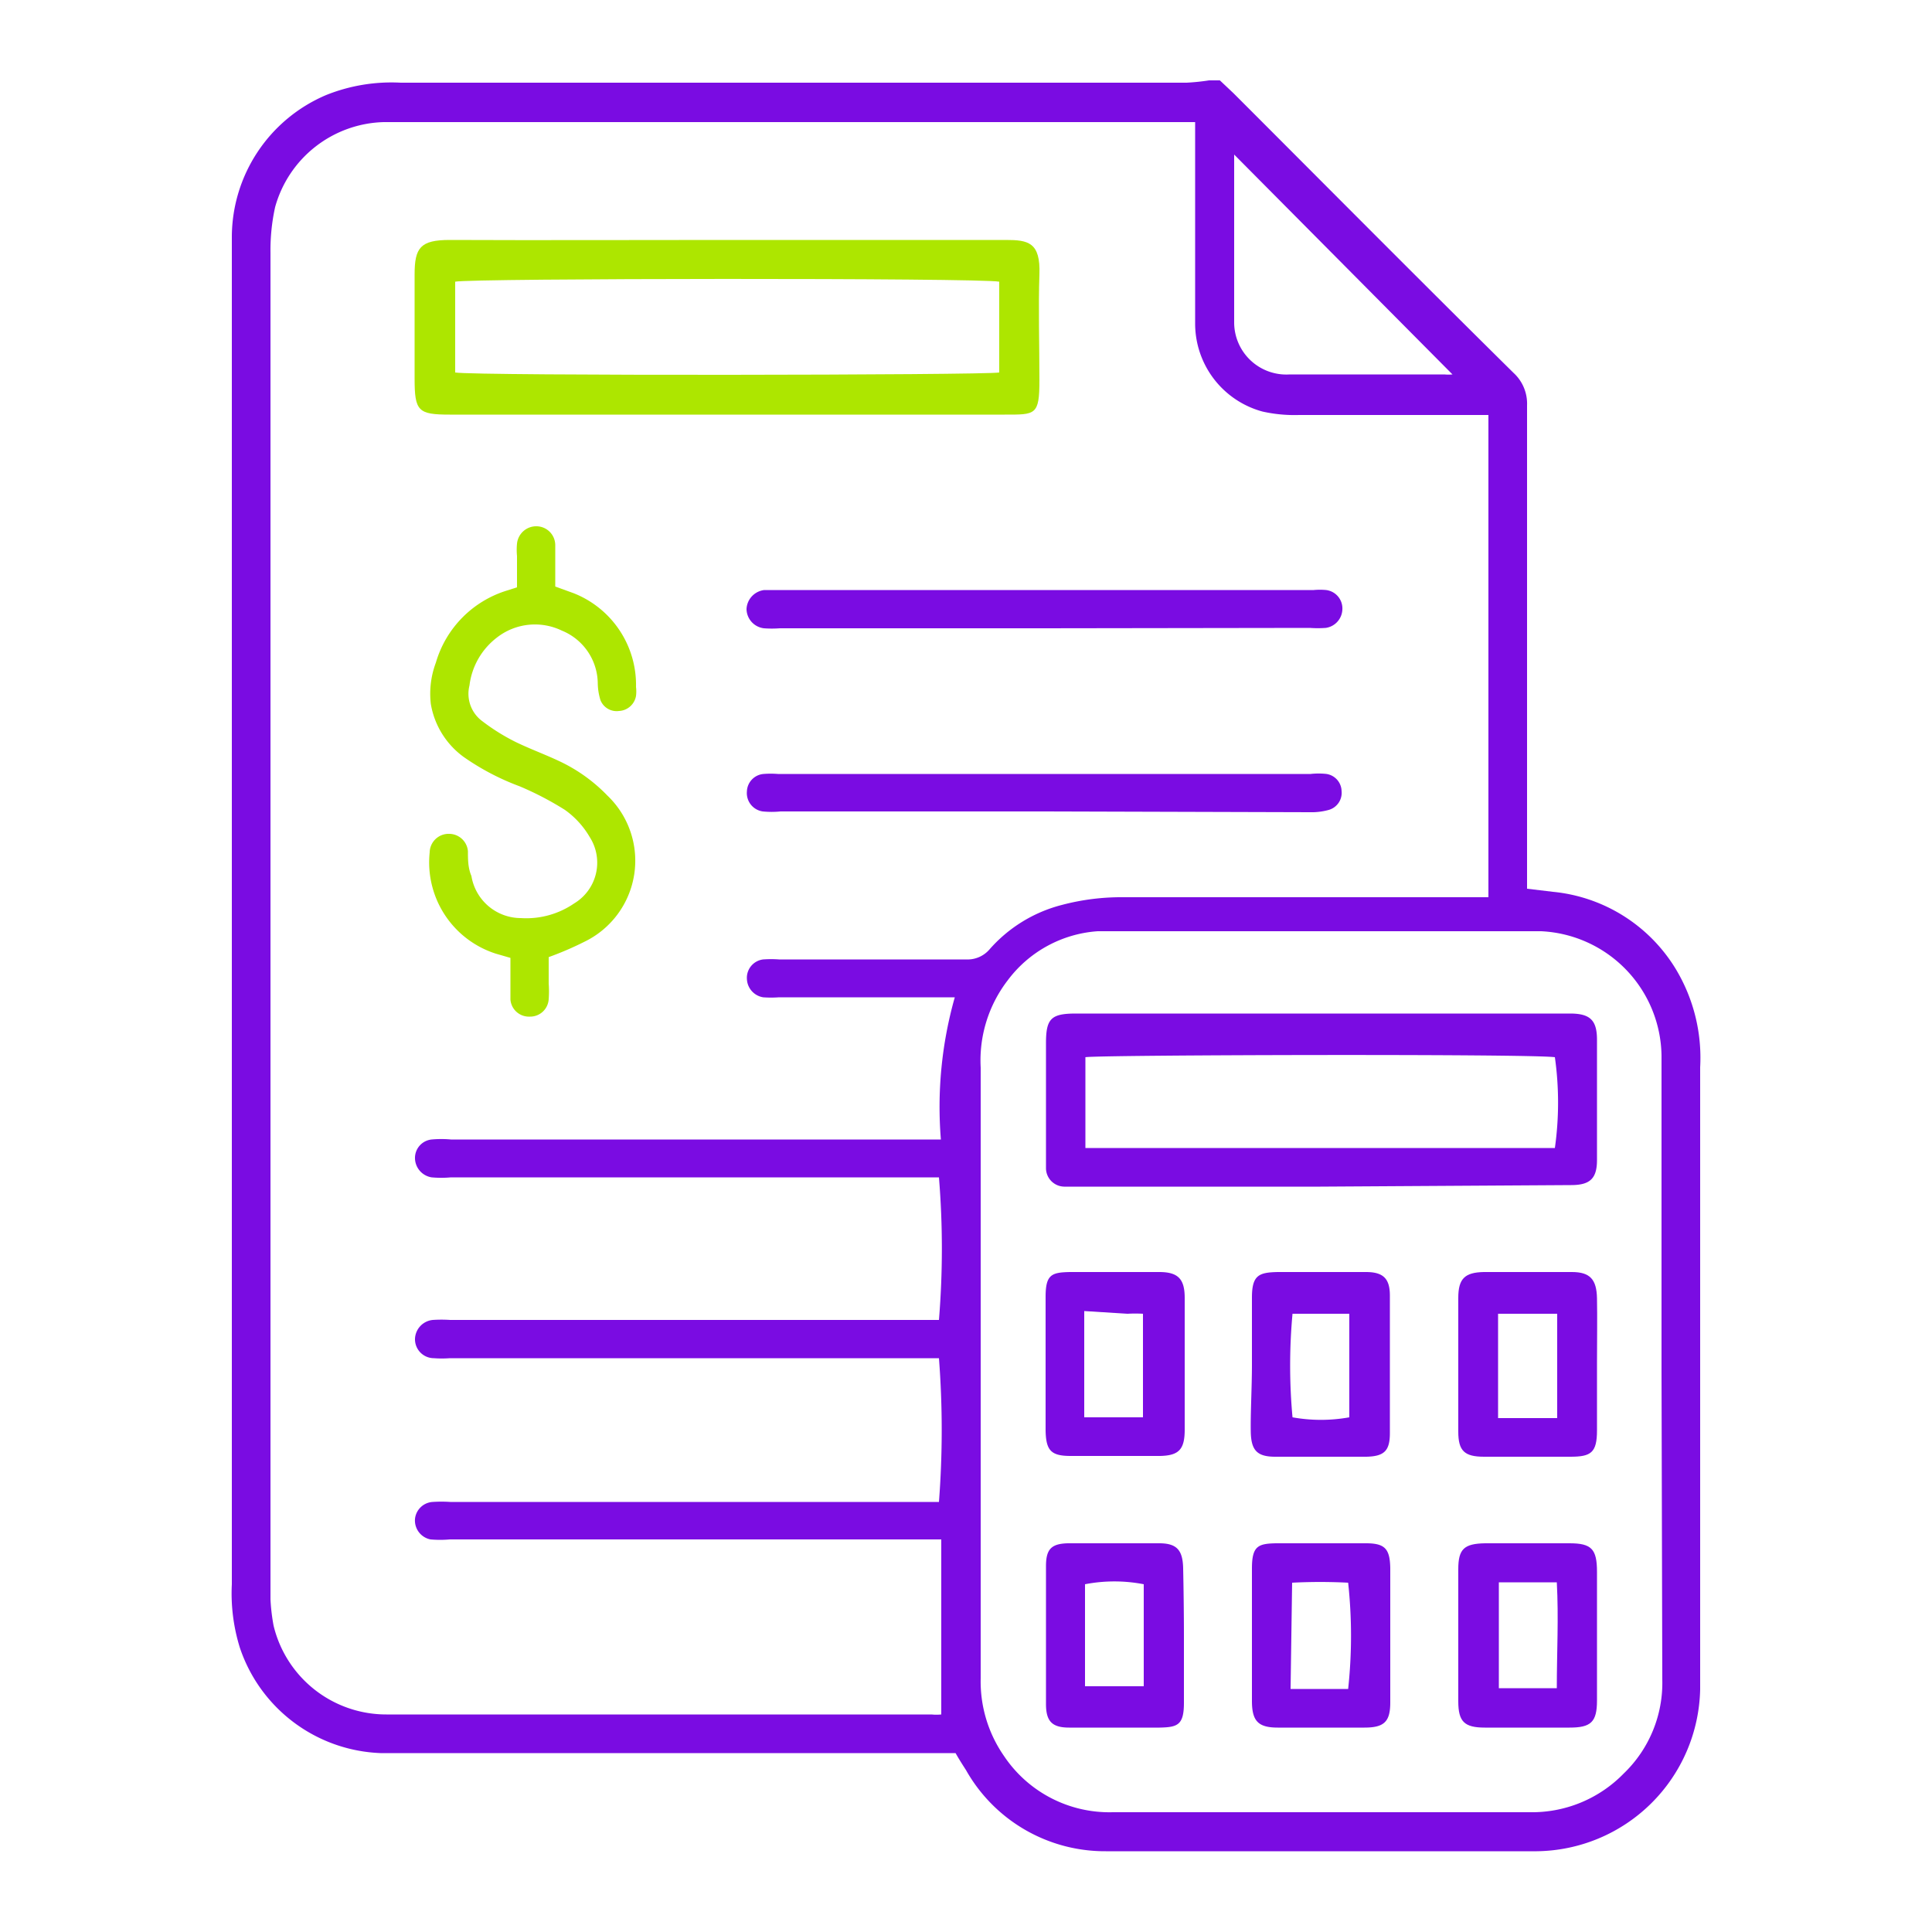
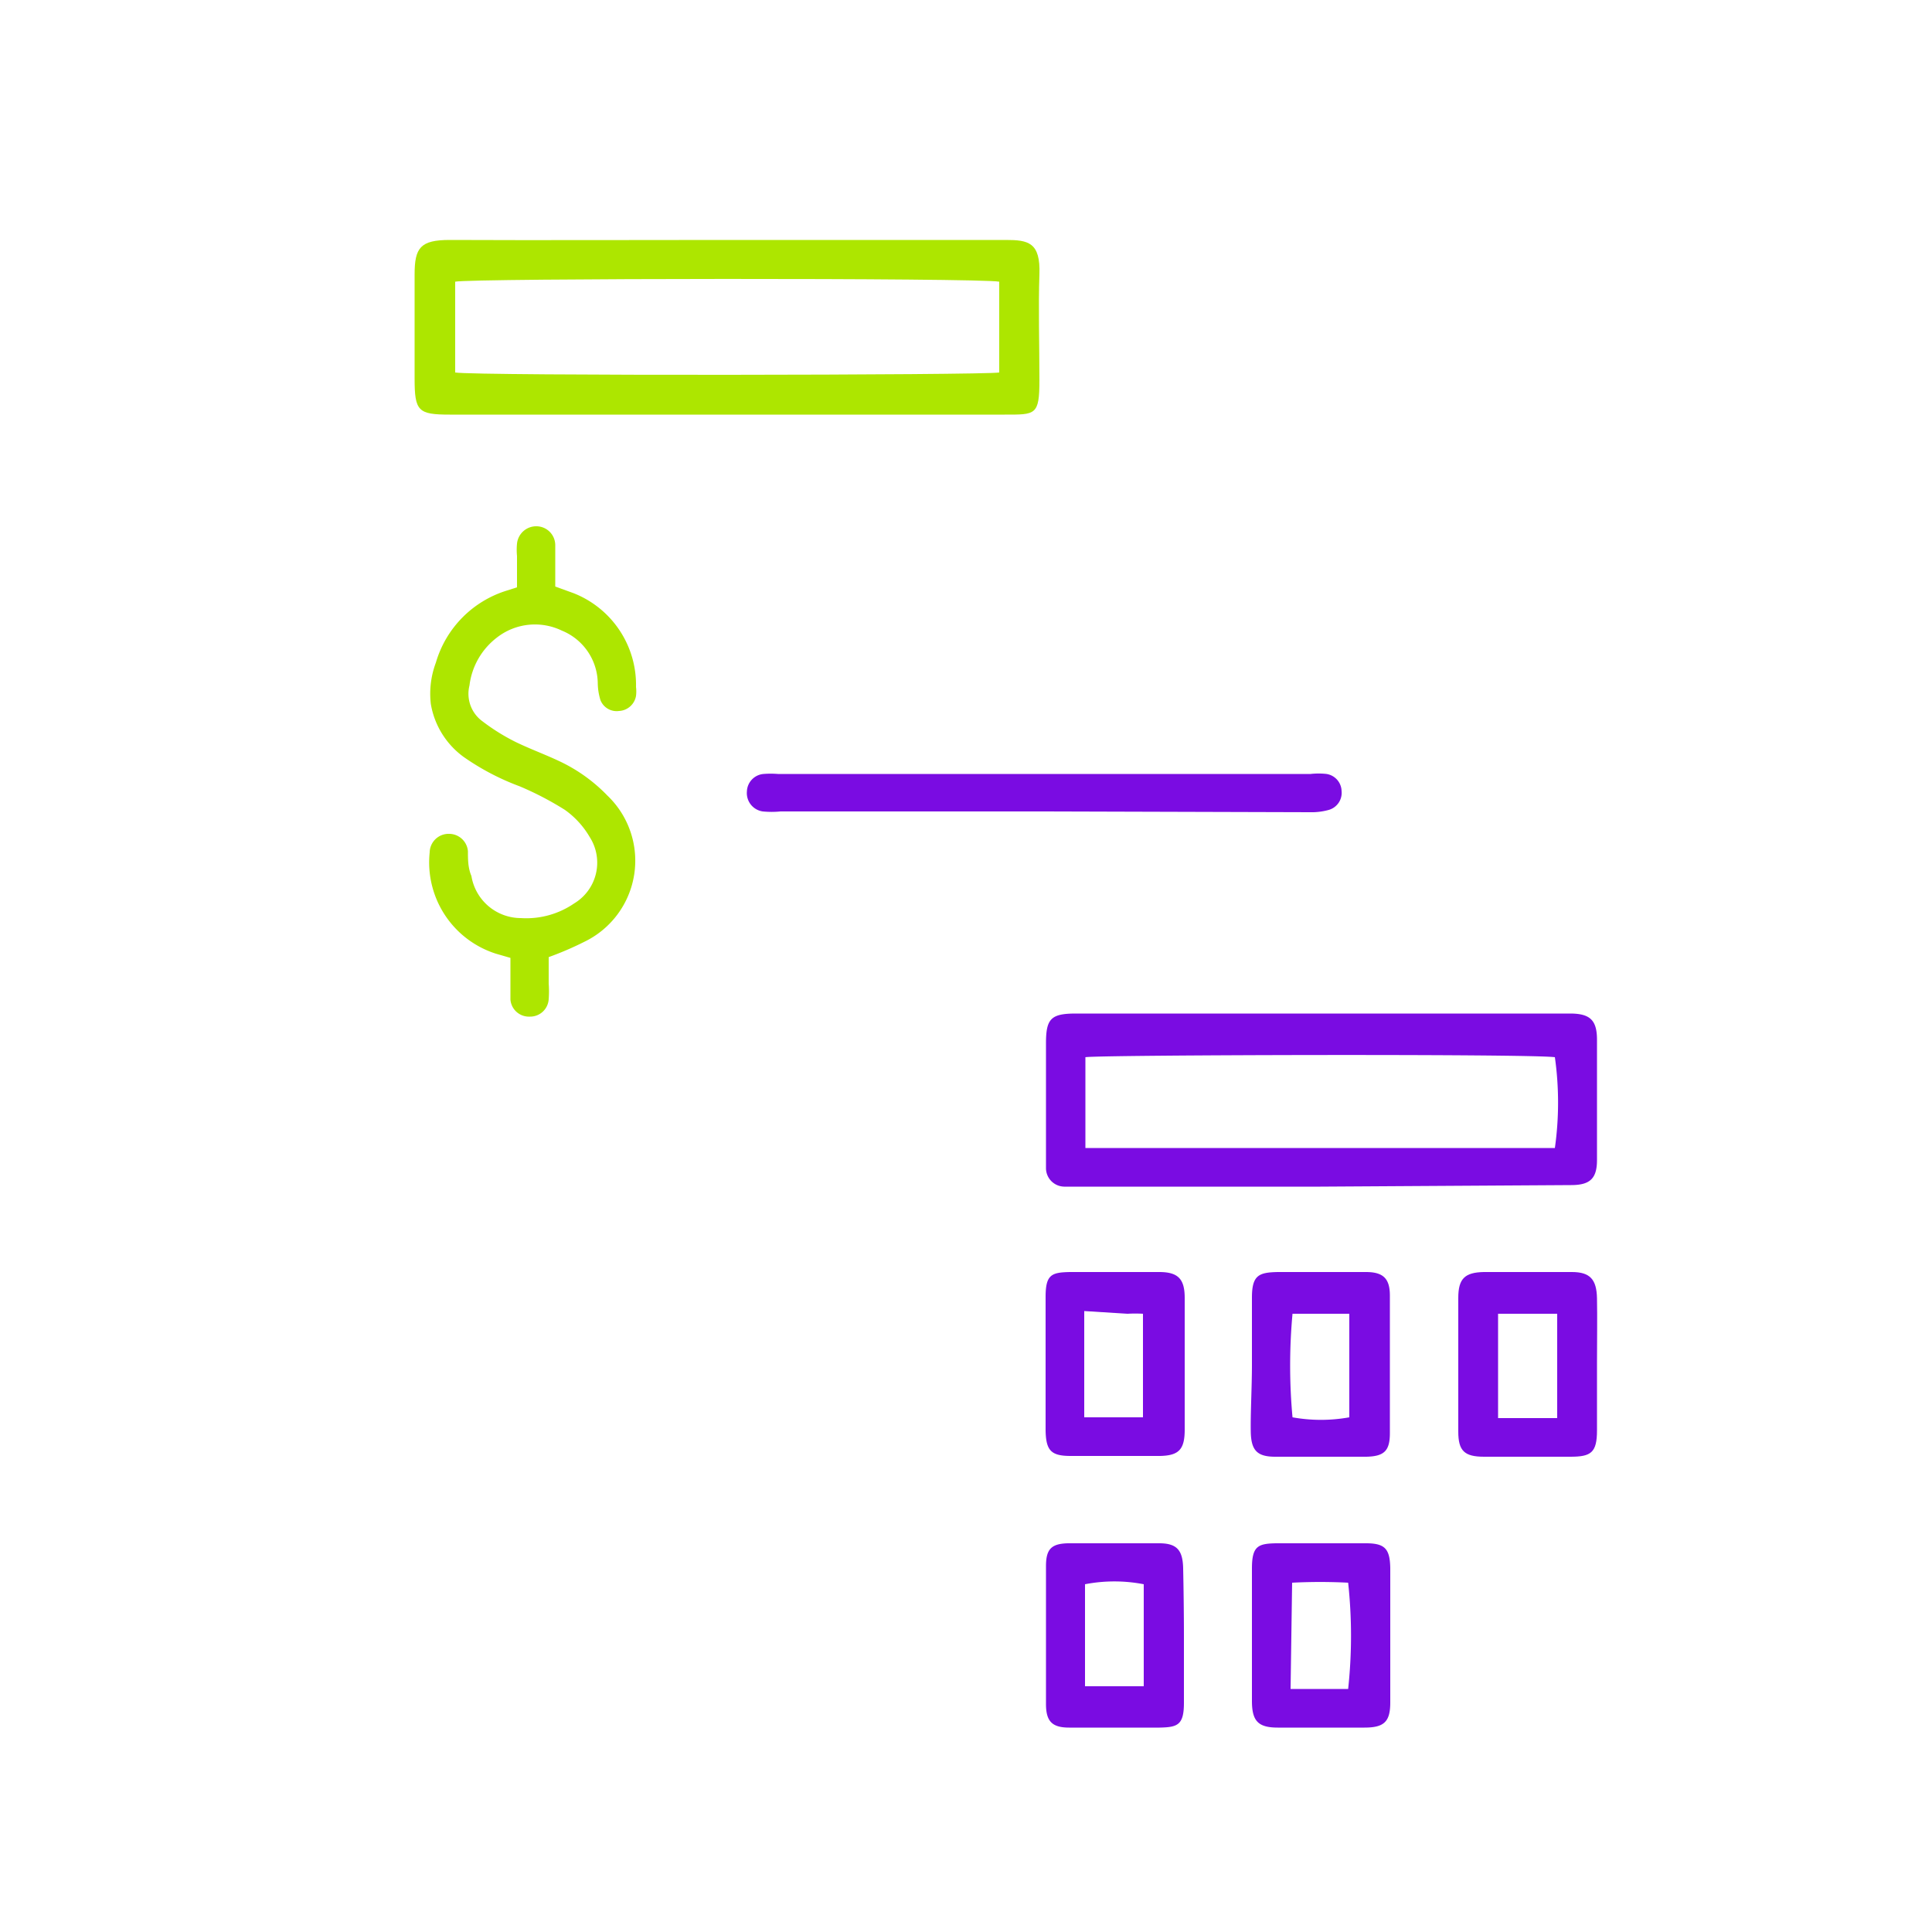
<svg xmlns="http://www.w3.org/2000/svg" id="Capa_1" data-name="Capa 1" viewBox="0 0 50 50">
  <defs>
    <style>.cls-1{fill:#7a0ce2;}.cls-2{fill:#ade600;}</style>
  </defs>
  <g id="_20yWHa.tif" data-name="20yWHa.tif">
-     <path class="cls-1" d="M31.29,2.08h.28l.35.33c2.42,2.42,4.82,4.84,7.25,7.24a1.08,1.08,0,0,1,.35.84q0,6,0,12.08V23l.67.08a4.19,4.19,0,0,1,3.18,2A4.45,4.45,0,0,1,44,27.62V42.35c0,.46,0,.92,0,1.37a4.28,4.28,0,0,1-4.23,4.19q-5.57,0-11.15,0A4.13,4.13,0,0,1,25,45.81c-.09-.14-.18-.28-.27-.44H9.85a4,4,0,0,1-3.64-2.72A4.72,4.72,0,0,1,6,41V6.53c0-.14,0-.27,0-.41A4,4,0,0,1,8.44,2.46a4.54,4.54,0,0,1,1.93-.32H30.71A5.7,5.7,0,0,0,31.29,2.08Zm-.36,1.08h-21a3,3,0,0,0-2.81,2.2A5.19,5.19,0,0,0,7,6.54q0,17.15,0,34.3c0,.19,0,.37,0,.55a5.05,5.05,0,0,0,.08.68A3,3,0,0,0,10,44.37H24.11a1.18,1.18,0,0,0,.25,0V40.27c0-.13,0-.26,0-.43H11.64a2.8,2.8,0,0,1-.5,0,.5.5,0,0,1-.4-.53.49.49,0,0,1,.46-.44,3.38,3.38,0,0,1,.45,0H24.3a24.25,24.25,0,0,0,0-3.72H11.64a2.77,2.77,0,0,1-.41,0,.49.49,0,0,1-.49-.5.51.51,0,0,1,.46-.49,3.38,3.38,0,0,1,.45,0H24.3a22.6,22.6,0,0,0,0-3.69H11.67a2.75,2.75,0,0,1-.5,0,.51.51,0,0,1-.43-.52.48.48,0,0,1,.43-.46,2.74,2.74,0,0,1,.5,0H23.79l.56,0a10.4,10.4,0,0,1,.36-3.68H20.16a2.77,2.77,0,0,1-.41,0,.5.5,0,0,1-.42-.47.48.48,0,0,1,.42-.51,2.84,2.84,0,0,1,.41,0H25a.75.75,0,0,0,.6-.25,3.72,3.72,0,0,1,1.88-1.16,6,6,0,0,1,1.58-.2c3,0,5.94,0,8.91,0l.55,0V10.74l-.51,0H33.62a3.78,3.78,0,0,1-.95-.09,2.36,2.36,0,0,1-1.74-2.26c0-1.36,0-2.72,0-4.07ZM43,35.5V30.75c0-1.15,0-2.29,0-3.43a3.27,3.27,0,0,0-3.12-3.22c-.52,0-1,0-1.55,0H29.05c-.21,0-.43,0-.64,0a3.18,3.18,0,0,0-2.33,1.27,3.4,3.4,0,0,0-.7,2.26v3.11c0,1.58,0,3.17,0,4.75,0,1.29,0,2.59,0,3.88s0,2.72,0,4.07a3.38,3.38,0,0,0,.6,2A3.28,3.28,0,0,0,28.8,46.9H39.59a3.31,3.31,0,0,0,2.43-1,3.25,3.25,0,0,0,1-2.43ZM31.94,4c0,1.45,0,2.9,0,4.35a1.35,1.35,0,0,0,1.44,1.34h4a1.05,1.05,0,0,0,.21,0Z" />
    <path class="cls-2" d="M18.86,6.21c2.39,0,4.78,0,7.17,0,.58,0,.9.06.87.89s0,1.83,0,2.74-.1.89-.9.89H11.64c-.82,0-.91-.09-.91-.93s0-1.8,0-2.7c0-.69.15-.89.91-.89C14,6.22,16.45,6.21,18.86,6.21Zm7,1.08c-.49-.1-13.73-.09-14.08,0V9.64c.51.09,13.73.07,14.08,0Z" />
    <path class="cls-2" d="M13.38,15.2v-.81a1.69,1.69,0,0,1,0-.32.5.5,0,0,1,.49-.45.49.49,0,0,1,.5.49c0,.23,0,.46,0,.69s0,.24,0,.38l.47.17a2.55,2.55,0,0,1,1.62,2.43.93.93,0,0,1,0,.23.47.47,0,0,1-.44.39.45.45,0,0,1-.48-.28,1.56,1.56,0,0,1-.07-.44,1.49,1.49,0,0,0-.93-1.36,1.6,1.6,0,0,0-1.68.18,1.84,1.84,0,0,0-.71,1.24.88.88,0,0,0,.34.93,5.27,5.27,0,0,0,.85.53c.39.19.81.34,1.2.53a4.22,4.22,0,0,1,1.18.86,2.33,2.33,0,0,1-.59,3.78,8.36,8.36,0,0,1-.93.4c0,.21,0,.44,0,.68a2.77,2.77,0,0,1,0,.41.48.48,0,0,1-.49.45.48.48,0,0,1-.5-.44c0-.27,0-.55,0-.82,0-.08,0-.15,0-.26l-.38-.11a2.48,2.48,0,0,1-1.71-2.62.49.49,0,0,1,.51-.48.49.49,0,0,1,.48.45c0,.21,0,.43.09.64a1.3,1.3,0,0,0,1.28,1.09,2.19,2.19,0,0,0,1.38-.38,1.23,1.23,0,0,0,.4-1.72,2.25,2.25,0,0,0-.64-.7,8.11,8.11,0,0,0-1.17-.61A6.39,6.39,0,0,1,12,19.59a2.13,2.13,0,0,1-.85-1.37,2.29,2.29,0,0,1,.13-1.07,2.76,2.76,0,0,1,1.85-1.87Z" />
-     <path class="cls-1" d="M27,16.26H20.18a2.77,2.77,0,0,1-.41,0,.51.51,0,0,1-.45-.5.52.52,0,0,1,.46-.49H34a1.69,1.69,0,0,1,.32,0,.48.48,0,0,1,.42.51.5.5,0,0,1-.43.47,2.77,2.77,0,0,1-.41,0Z" />
    <path class="cls-1" d="M27.05,21H20.2a2.32,2.32,0,0,1-.46,0,.48.48,0,0,1-.41-.52.47.47,0,0,1,.43-.45,2.3,2.3,0,0,1,.37,0H33.92a1.84,1.84,0,0,1,.41,0,.46.46,0,0,1,.39.44.46.46,0,0,1-.33.49,1.65,1.65,0,0,1-.49.06Z" />
    <path class="cls-1" d="M34.17,30.71H27.54a.48.48,0,0,1-.47-.47c0-.16,0-.33,0-.5V27c0-.64.13-.77.78-.77H40.63c.52,0,.7.17.7.68,0,1,0,2.07,0,3.11,0,.48-.18.65-.67.65Zm-6.08-1H40.24a8.4,8.4,0,0,0,0-2.35c-.68-.09-11.81-.06-12.15,0Z" />
-     <path class="cls-1" d="M41.33,42.32c0,.57,0,1.13,0,1.69s-.16.7-.71.7H38.43c-.53,0-.69-.15-.69-.68q0-1.71,0-3.42c0-.52.15-.66.69-.67h2.19c.57,0,.71.15.71.74Zm-2.54,1.37h1.5c0-.92.05-1.82,0-2.74-.54,0-1,0-1.5,0Z" />
    <path class="cls-1" d="M41.33,35.29c0,.57,0,1.15,0,1.73s-.16.68-.69.68H38.41c-.51,0-.67-.15-.67-.65,0-1.15,0-2.31,0-3.46,0-.5.17-.66.66-.67h2.28c.47,0,.64.19.65.68S41.33,34.72,41.33,35.29ZM38.77,34c0,.92,0,1.8,0,2.7H40.3c0-.91,0-1.8,0-2.7Z" />
    <path class="cls-1" d="M27.06,35.3c0-.58,0-1.16,0-1.74s.16-.63.63-.64H30c.49,0,.66.18.66.67V37c0,.51-.15.67-.64.68H27.71c-.51,0-.64-.14-.65-.66Zm1-1.37v2.75c.52,0,1,0,1.52,0,0-.92,0-1.79,0-2.68a3.58,3.58,0,0,0-.4,0Z" />
    <path class="cls-1" d="M32.4,35.32c0-.58,0-1.16,0-1.74s.18-.65.67-.66h2.28c.45,0,.62.17.62.61,0,1.19,0,2.37,0,3.56,0,.46-.15.6-.61.61H33c-.47,0-.62-.17-.63-.64S32.4,35.9,32.4,35.32ZM33.45,34a14.69,14.69,0,0,0,0,2.68,4.14,4.14,0,0,0,1.47,0V34Z" />
    <path class="cls-1" d="M30.64,42.33c0,.58,0,1.16,0,1.74s-.17.63-.63.64H27.67c-.44,0-.6-.16-.6-.61q0-1.79,0-3.57c0-.44.14-.58.57-.59H30c.46,0,.61.18.62.65S30.64,41.75,30.64,42.33ZM29.6,41a4,4,0,0,0-1.52,0c0,.43,0,.87,0,1.32v1.32H29.6Z" />
    <path class="cls-1" d="M32.4,42.33c0-.58,0-1.16,0-1.74s.16-.64.62-.65h2.33c.49,0,.62.14.63.64v3.48c0,.5-.16.65-.67.65H33.07c-.51,0-.67-.17-.67-.69S32.4,42.89,32.4,42.33Zm1,1.38h1.49a12.78,12.78,0,0,0,0-2.75,14.27,14.27,0,0,0-1.45,0Z" />
  </g>
</svg>